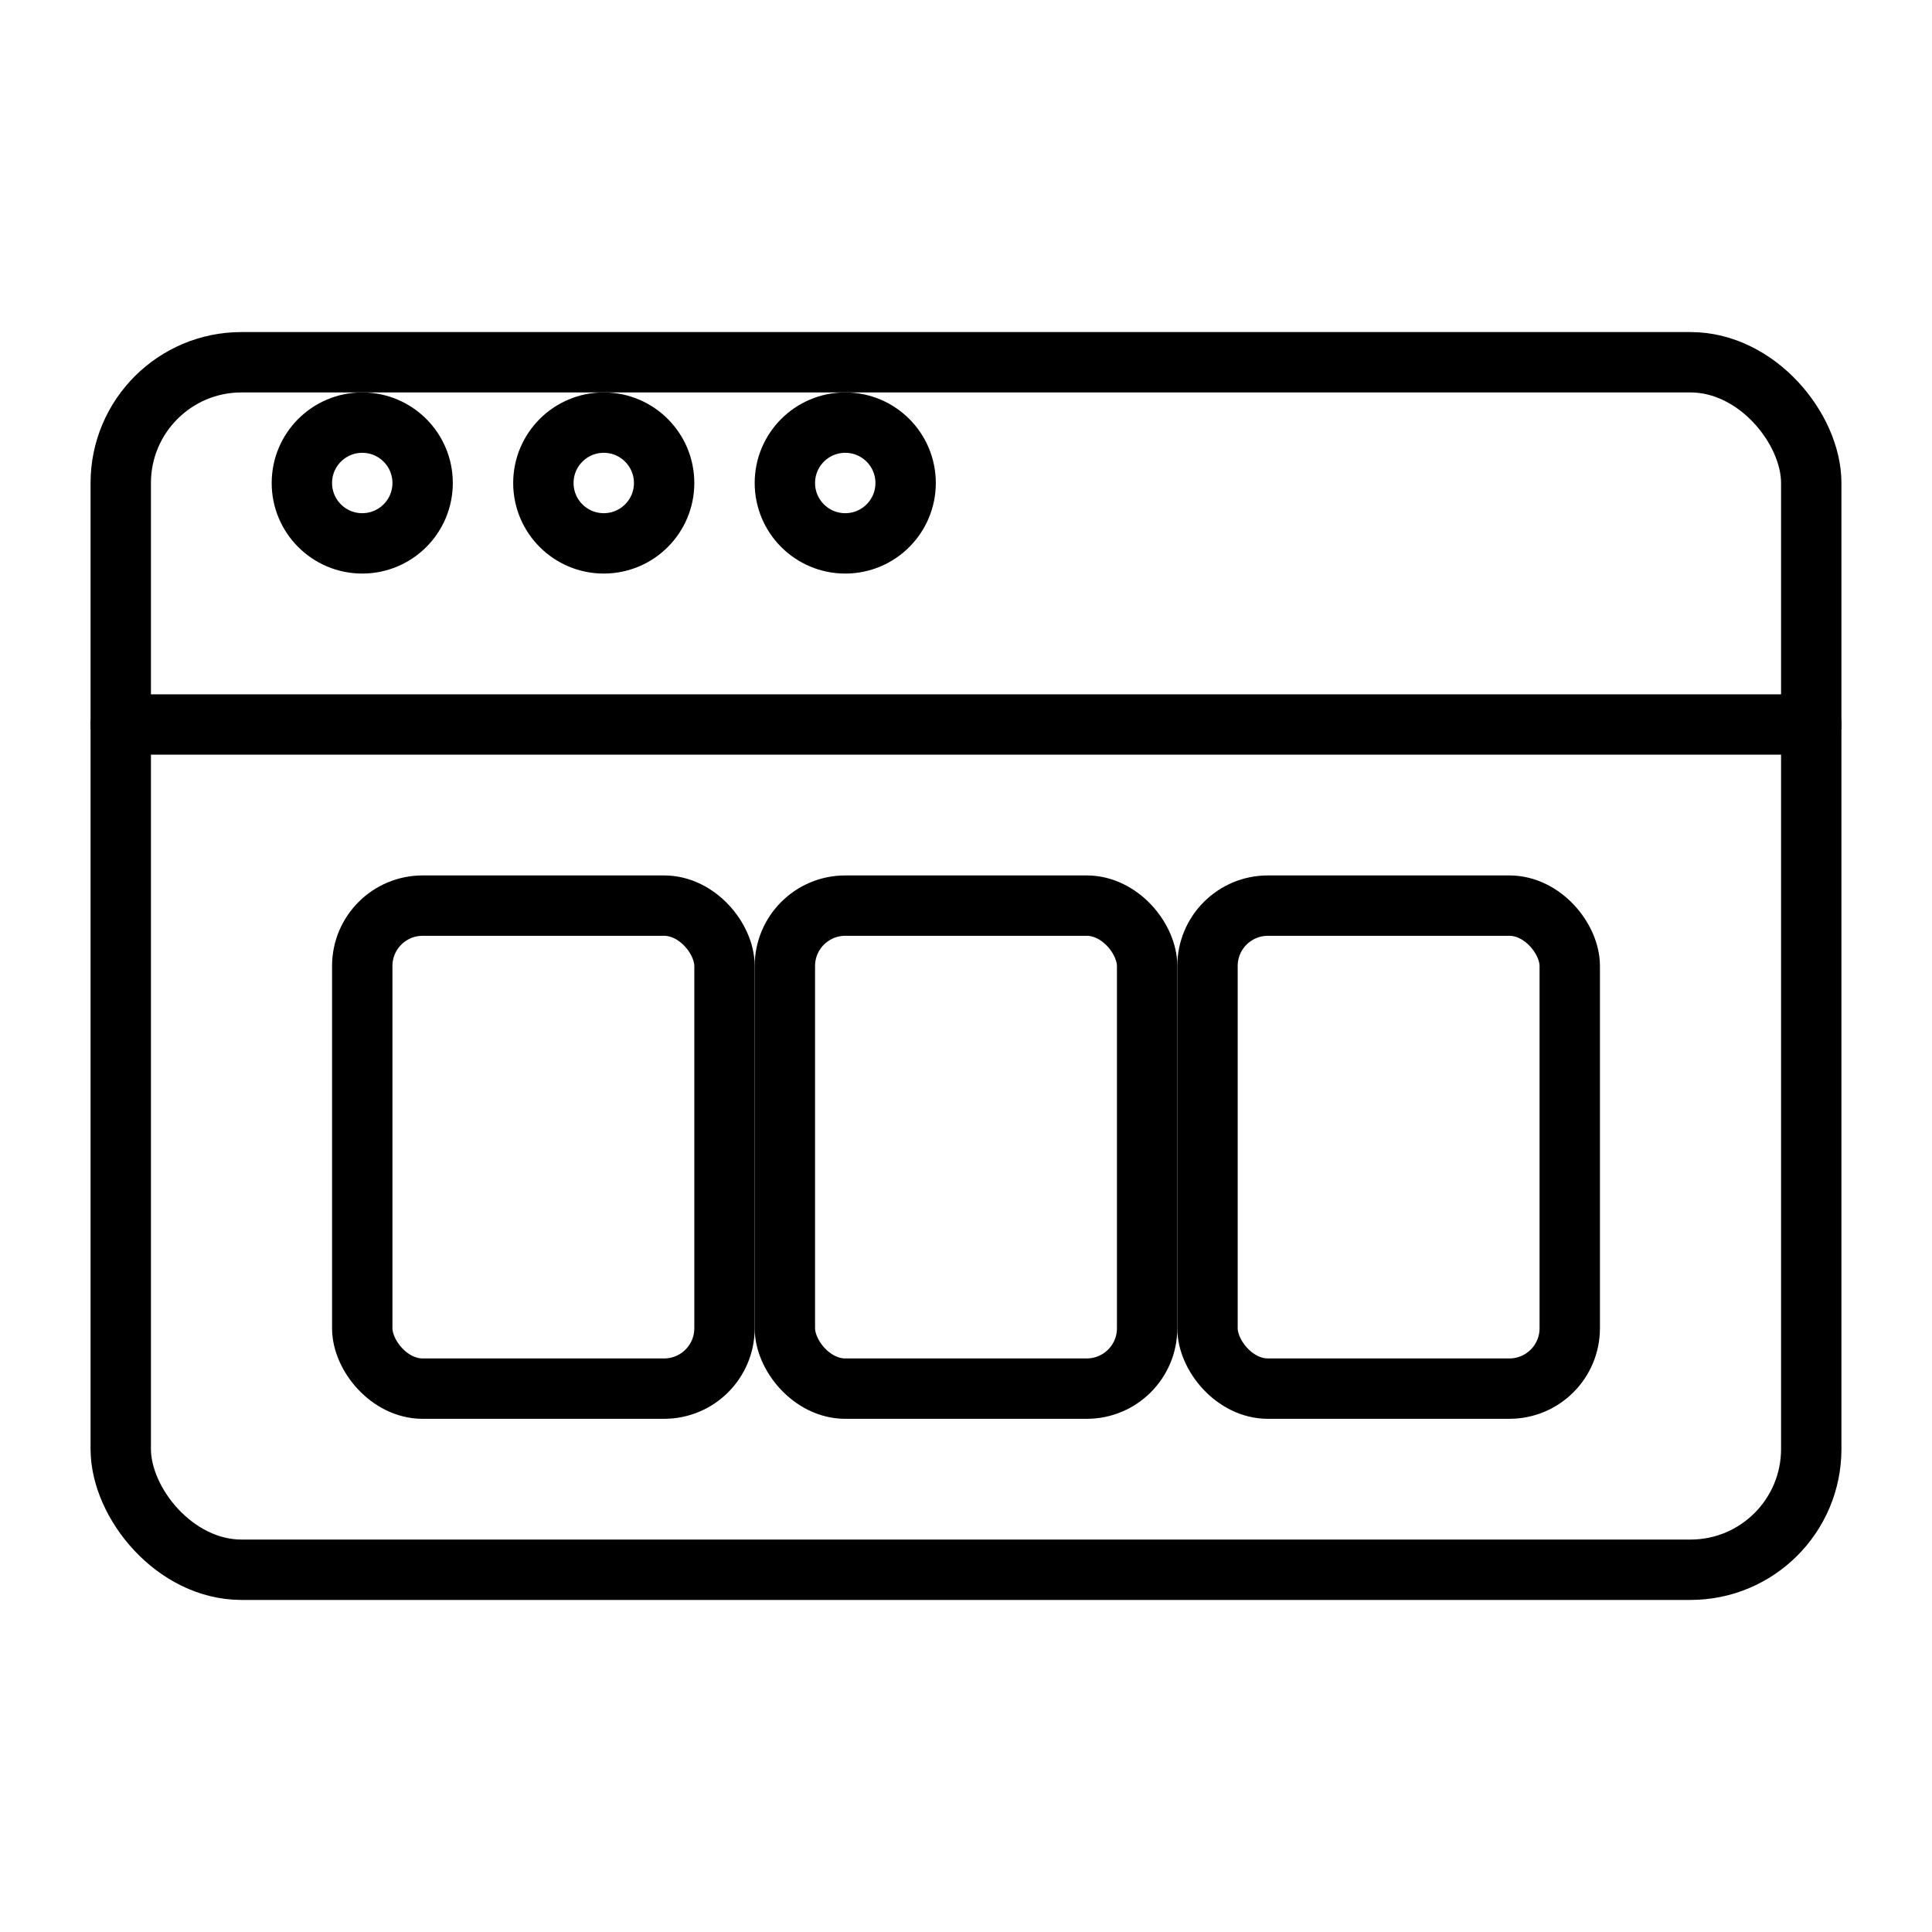
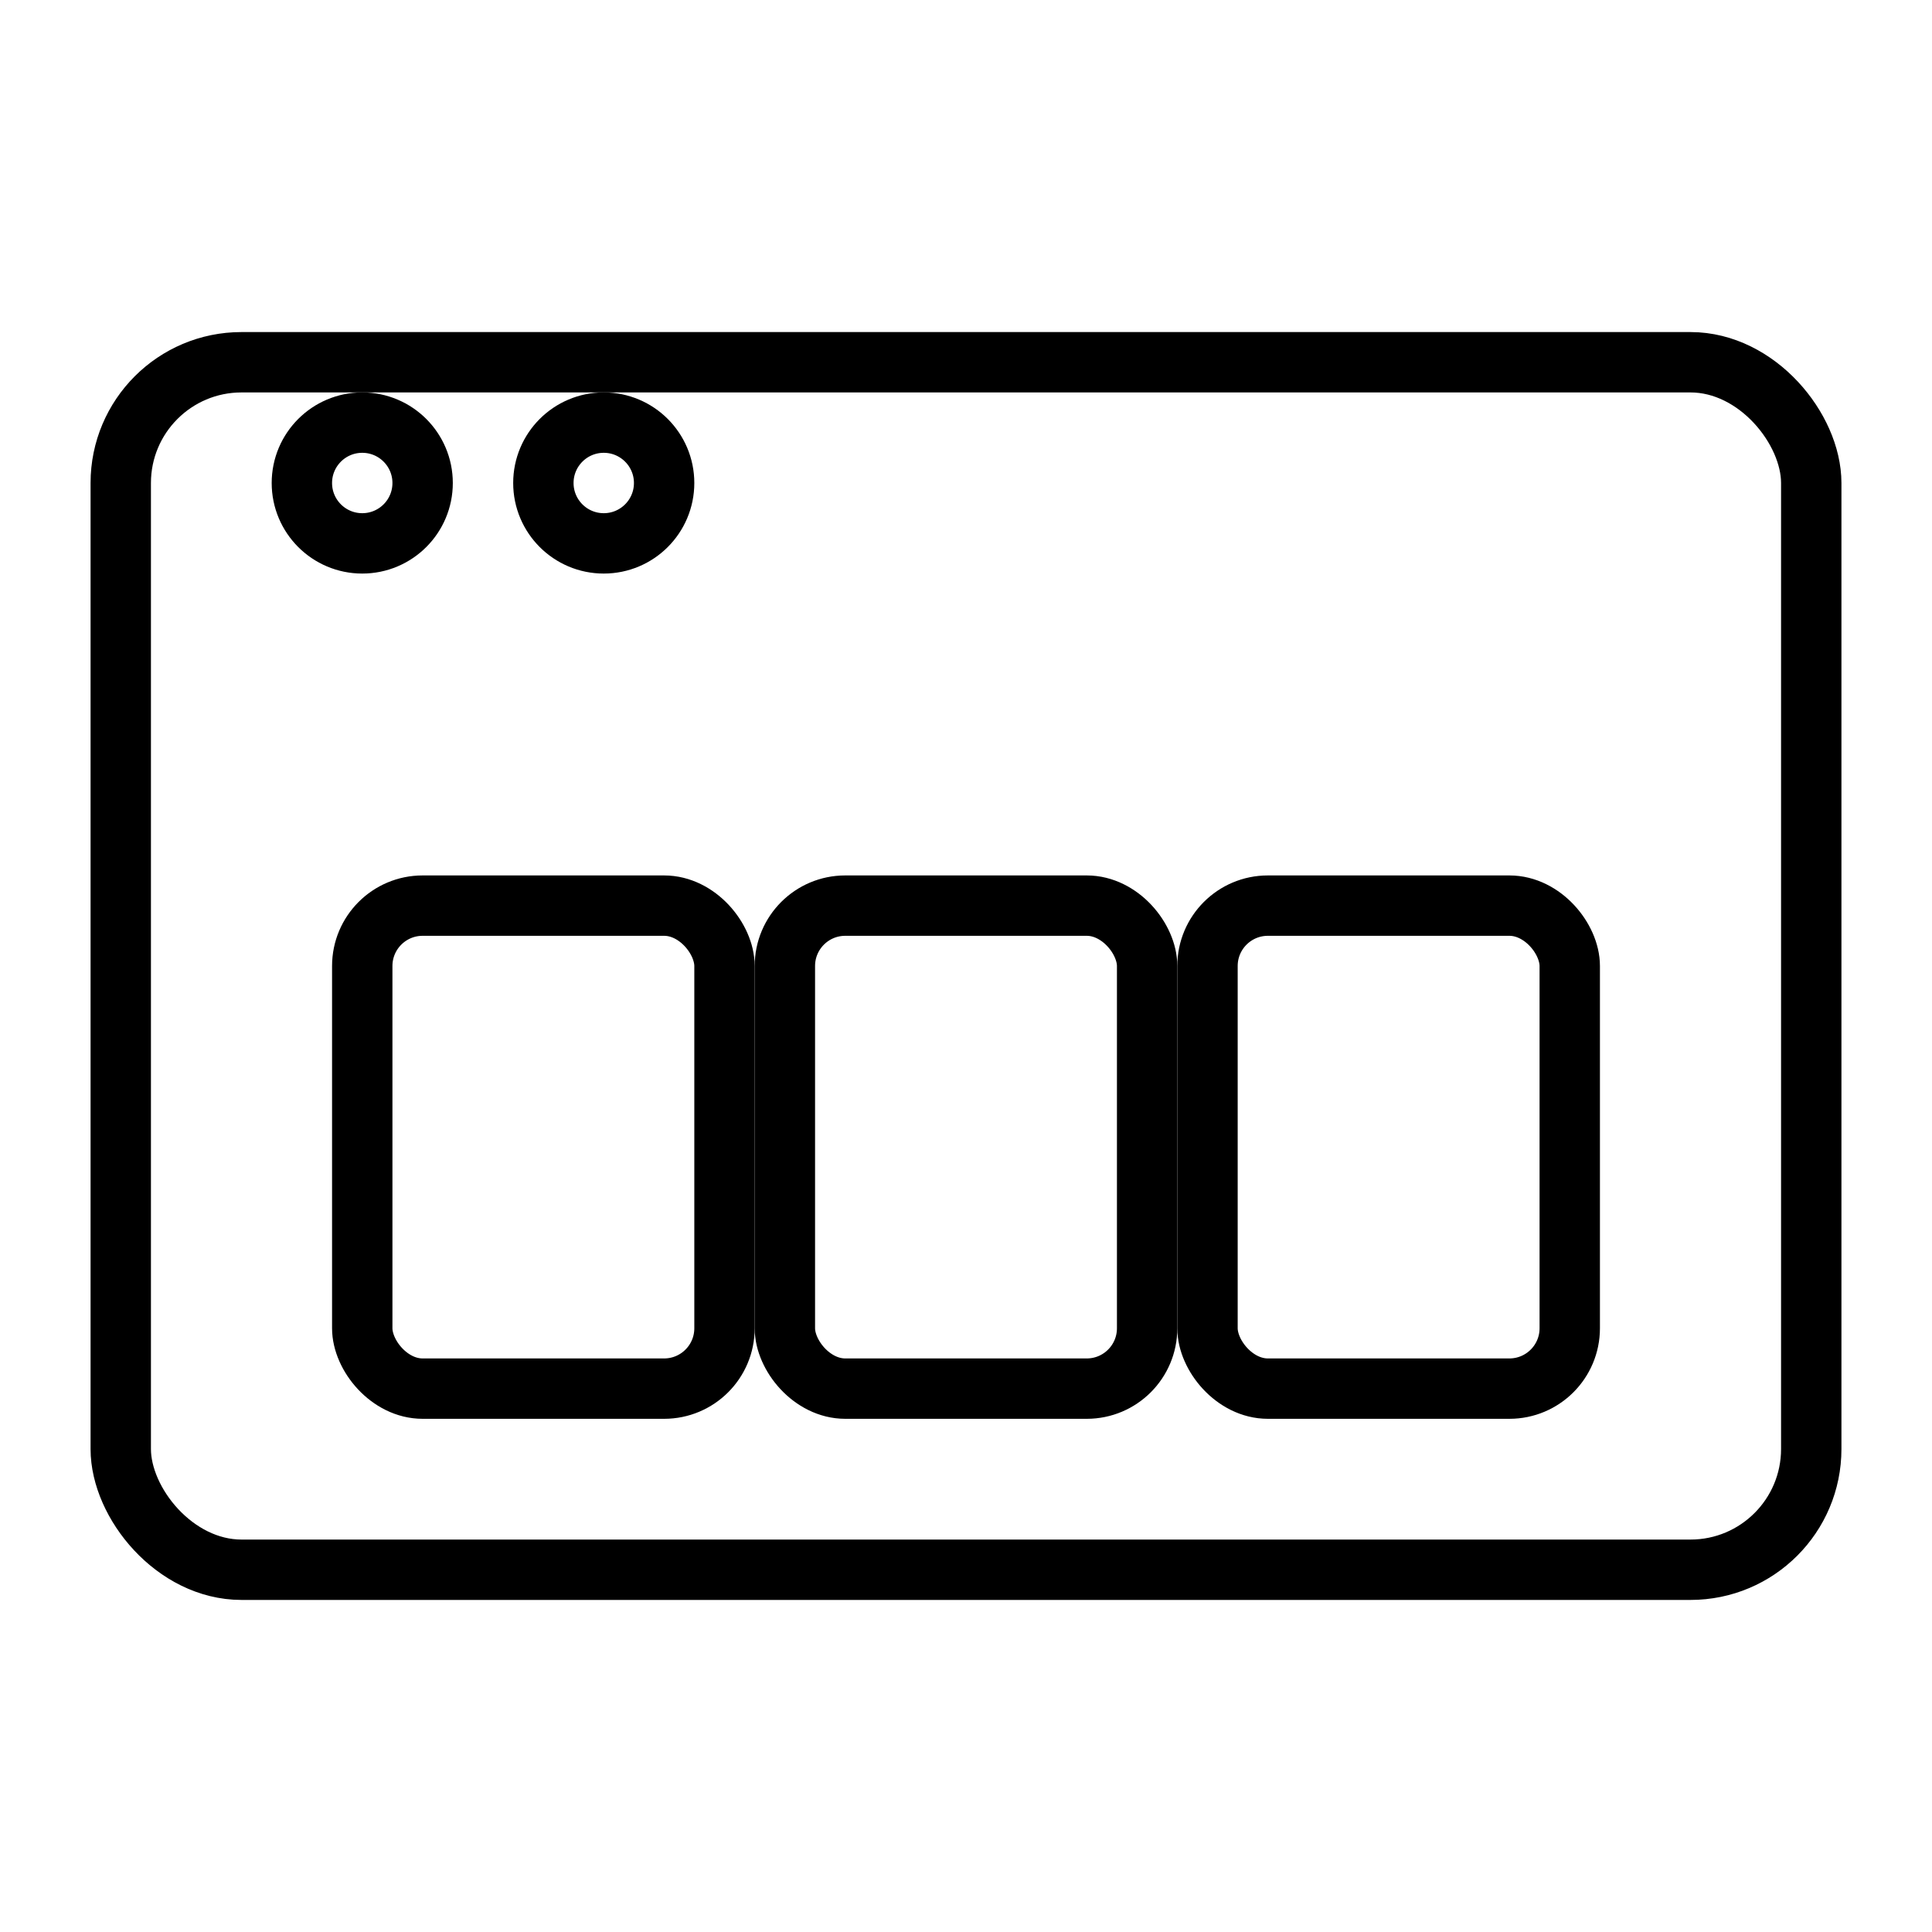
<svg xmlns="http://www.w3.org/2000/svg" viewBox="0 0 64 64" fill="none" stroke="currentColor" stroke-width="2" stroke-linecap="round" stroke-linejoin="round">
  <rect x="4" y="12" width="56" height="40" rx="4" />
-   <line x1="4" y1="24" x2="60" y2="24" />
  <rect x="12" y="30" width="12" height="16" rx="2" />
  <rect x="26" y="30" width="12" height="16" rx="2" />
  <rect x="40" y="30" width="12" height="16" rx="2" />
  <circle cx="12" cy="16" r="2" />
  <circle cx="20" cy="16" r="2" />
-   <circle cx="28" cy="16" r="2" />
</svg>